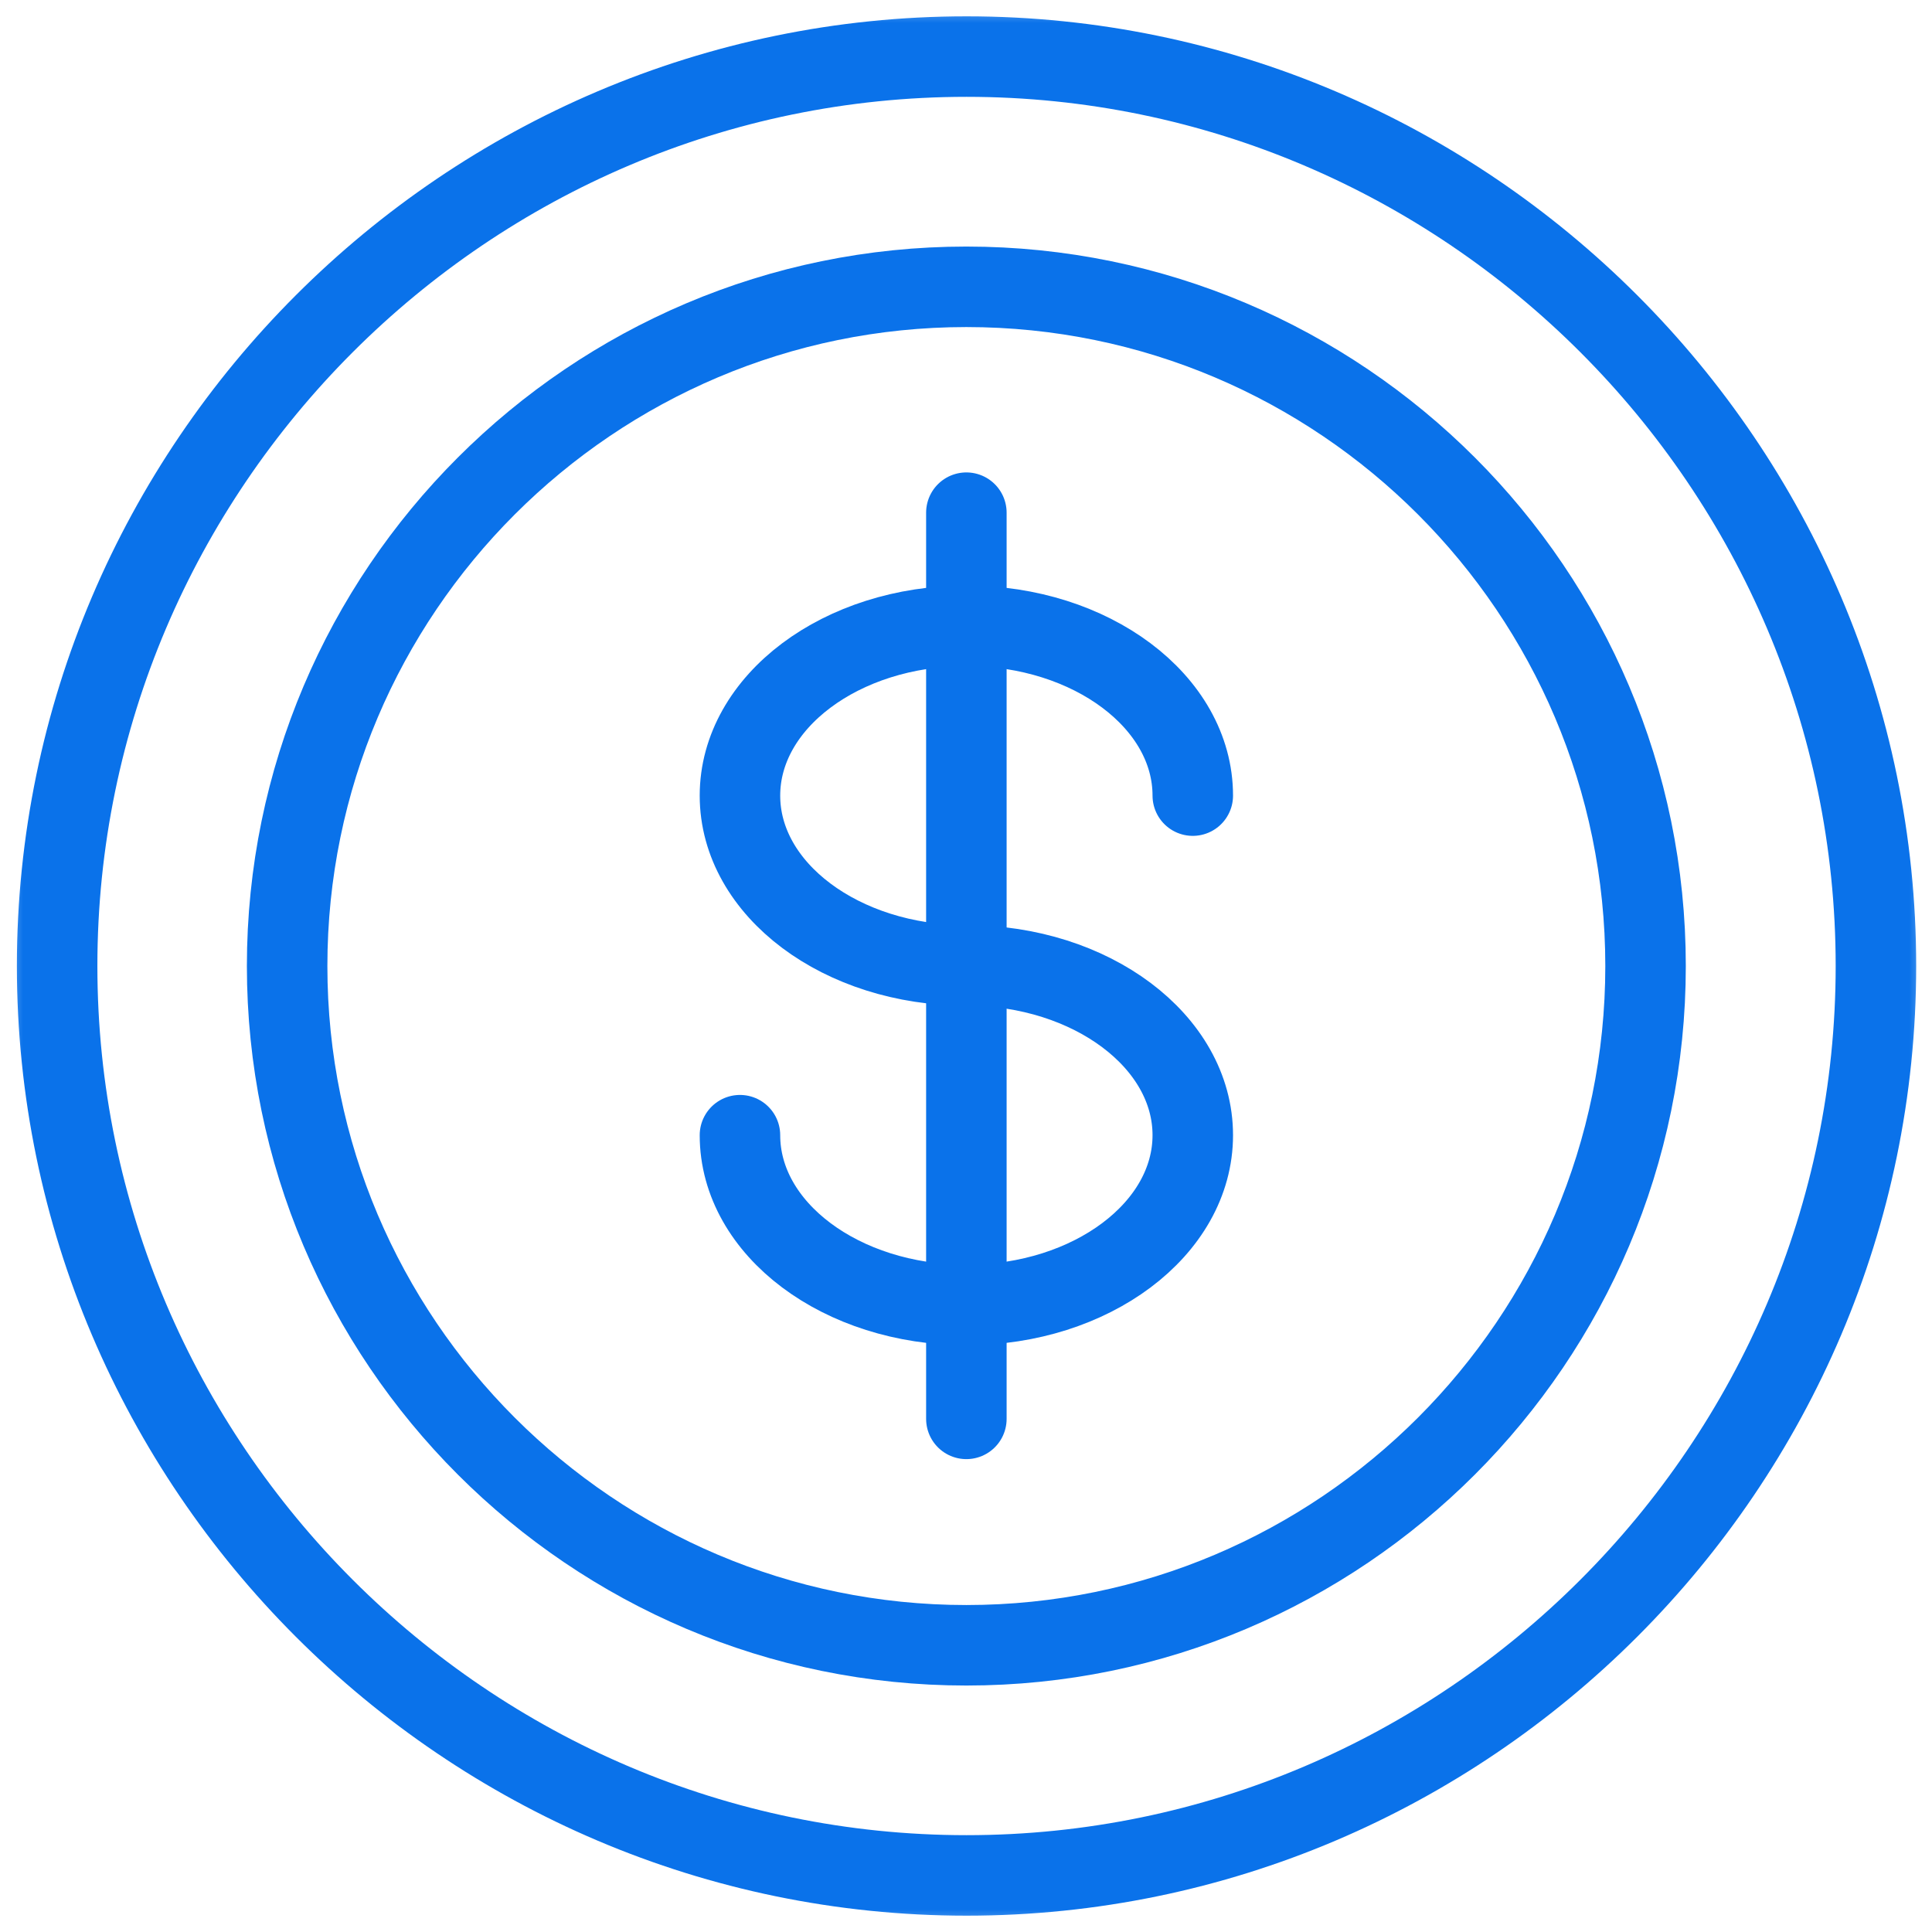
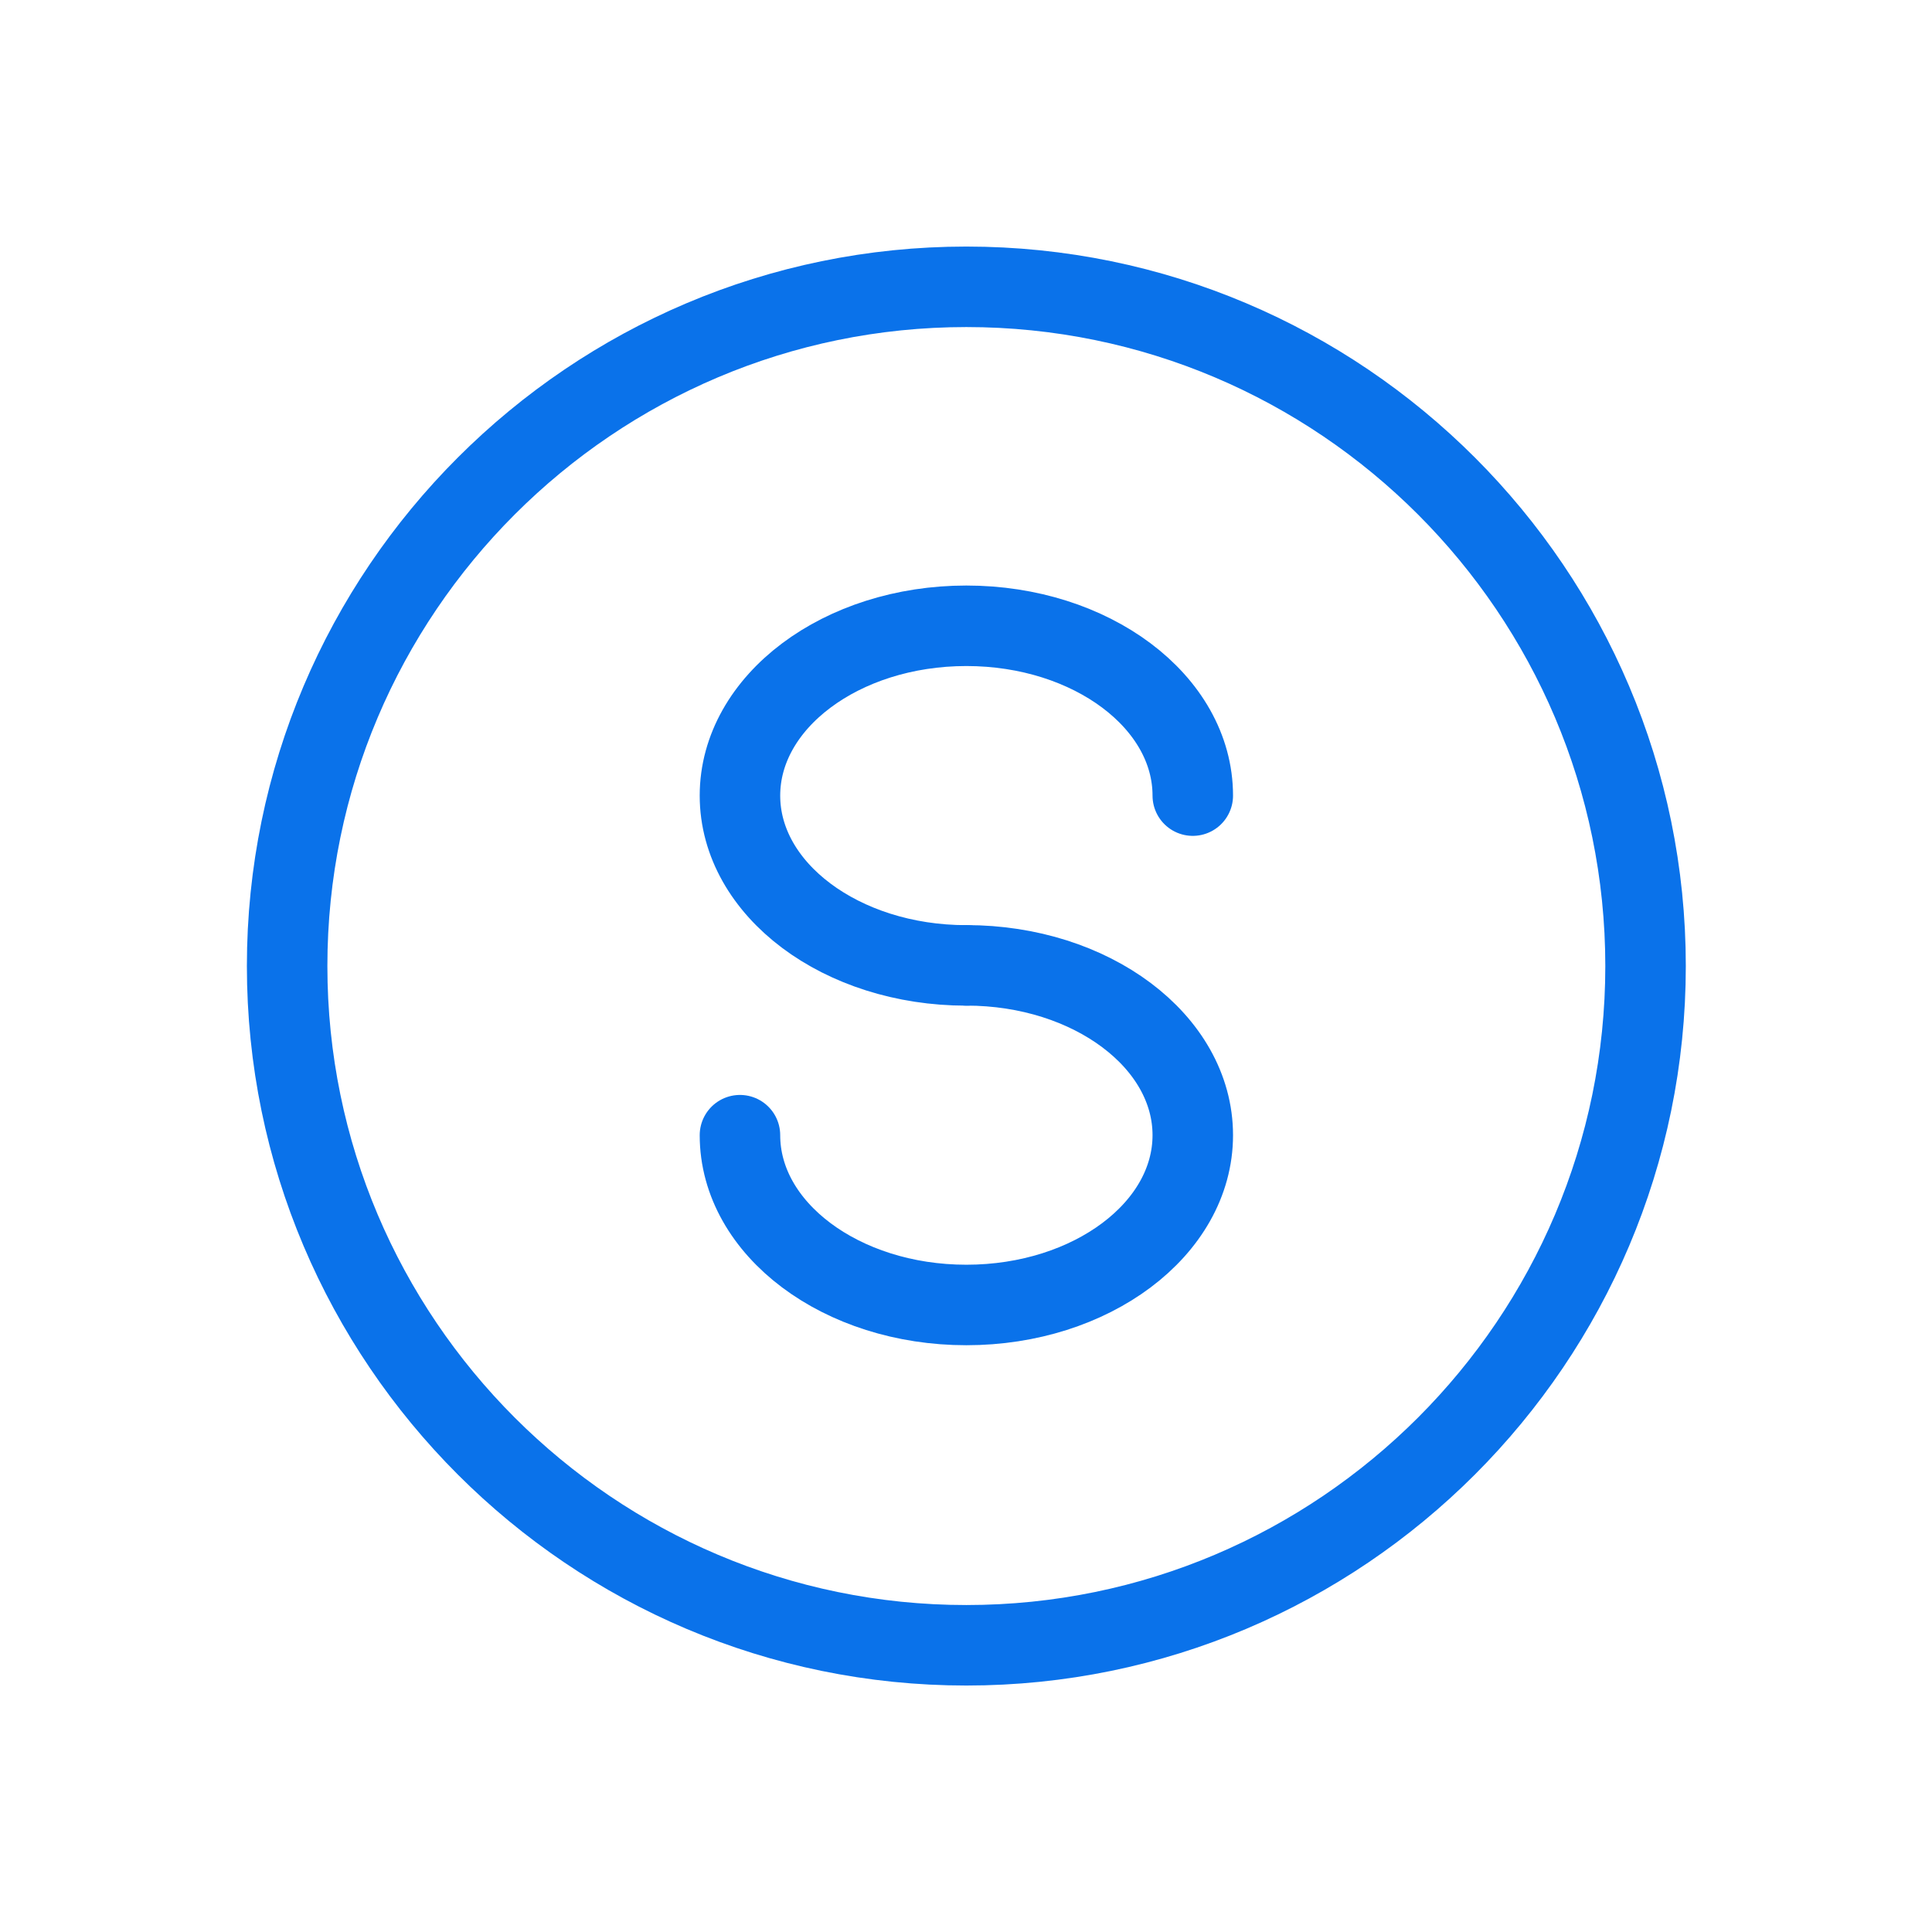
<svg xmlns="http://www.w3.org/2000/svg" width="42" height="42" viewBox="0 0 42 42" fill="none">
  <mask id="mask0_2_195" style="mask-type:luminance" maskUnits="userSpaceOnUse" x="0" y="0" width="42" height="42">
    <path d="M41.125 41.125V0.875H0.875V41.125H41.125Z" fill="white" stroke="white" stroke-width="1.75" />
  </mask>
  <g mask="url(#mask0_2_195)">
-     <path d="M40.781 21C40.781 31.873 31.885 40.77 21.012 40.77C10.139 40.77 1.242 31.873 1.242 21C1.242 10.127 10.139 1.23 21.012 1.23C31.885 1.23 40.781 10.127 40.781 21Z" stroke="#0A72EA" stroke-width="1.75" stroke-miterlimit="10" stroke-linecap="round" stroke-linejoin="round" />
    <path d="M21.008 35.767C12.866 35.767 6.242 29.143 6.242 21.001C6.242 12.859 12.866 6.235 21.008 6.235C29.15 6.235 35.773 12.859 35.773 21.001C35.773 29.143 29.15 35.767 21.008 35.767Z" stroke="#0A72EA" stroke-width="1.75" stroke-miterlimit="10" stroke-linecap="round" stroke-linejoin="round" />
-     <path d="M21.008 11.145V30.845" stroke="#0A72EA" stroke-width="1.75" stroke-miterlimit="10" stroke-linecap="round" stroke-linejoin="round" />
    <path d="M21.008 20.986C23.726 20.986 25.93 22.639 25.93 24.678C25.93 26.716 23.726 28.369 21.008 28.369C18.29 28.369 16.086 26.716 16.086 24.678" stroke="#0A72EA" stroke-width="1.75" stroke-miterlimit="10" stroke-linecap="round" stroke-linejoin="round" />
    <path d="M25.93 17.296C25.93 15.257 23.726 13.604 21.008 13.604C18.29 13.604 16.086 15.257 16.086 17.296C16.086 19.335 18.29 20.987 21.008 20.987" stroke="#0A72EA" stroke-width="1.75" stroke-miterlimit="10" stroke-linecap="round" stroke-linejoin="round" />
  </g>
</svg>